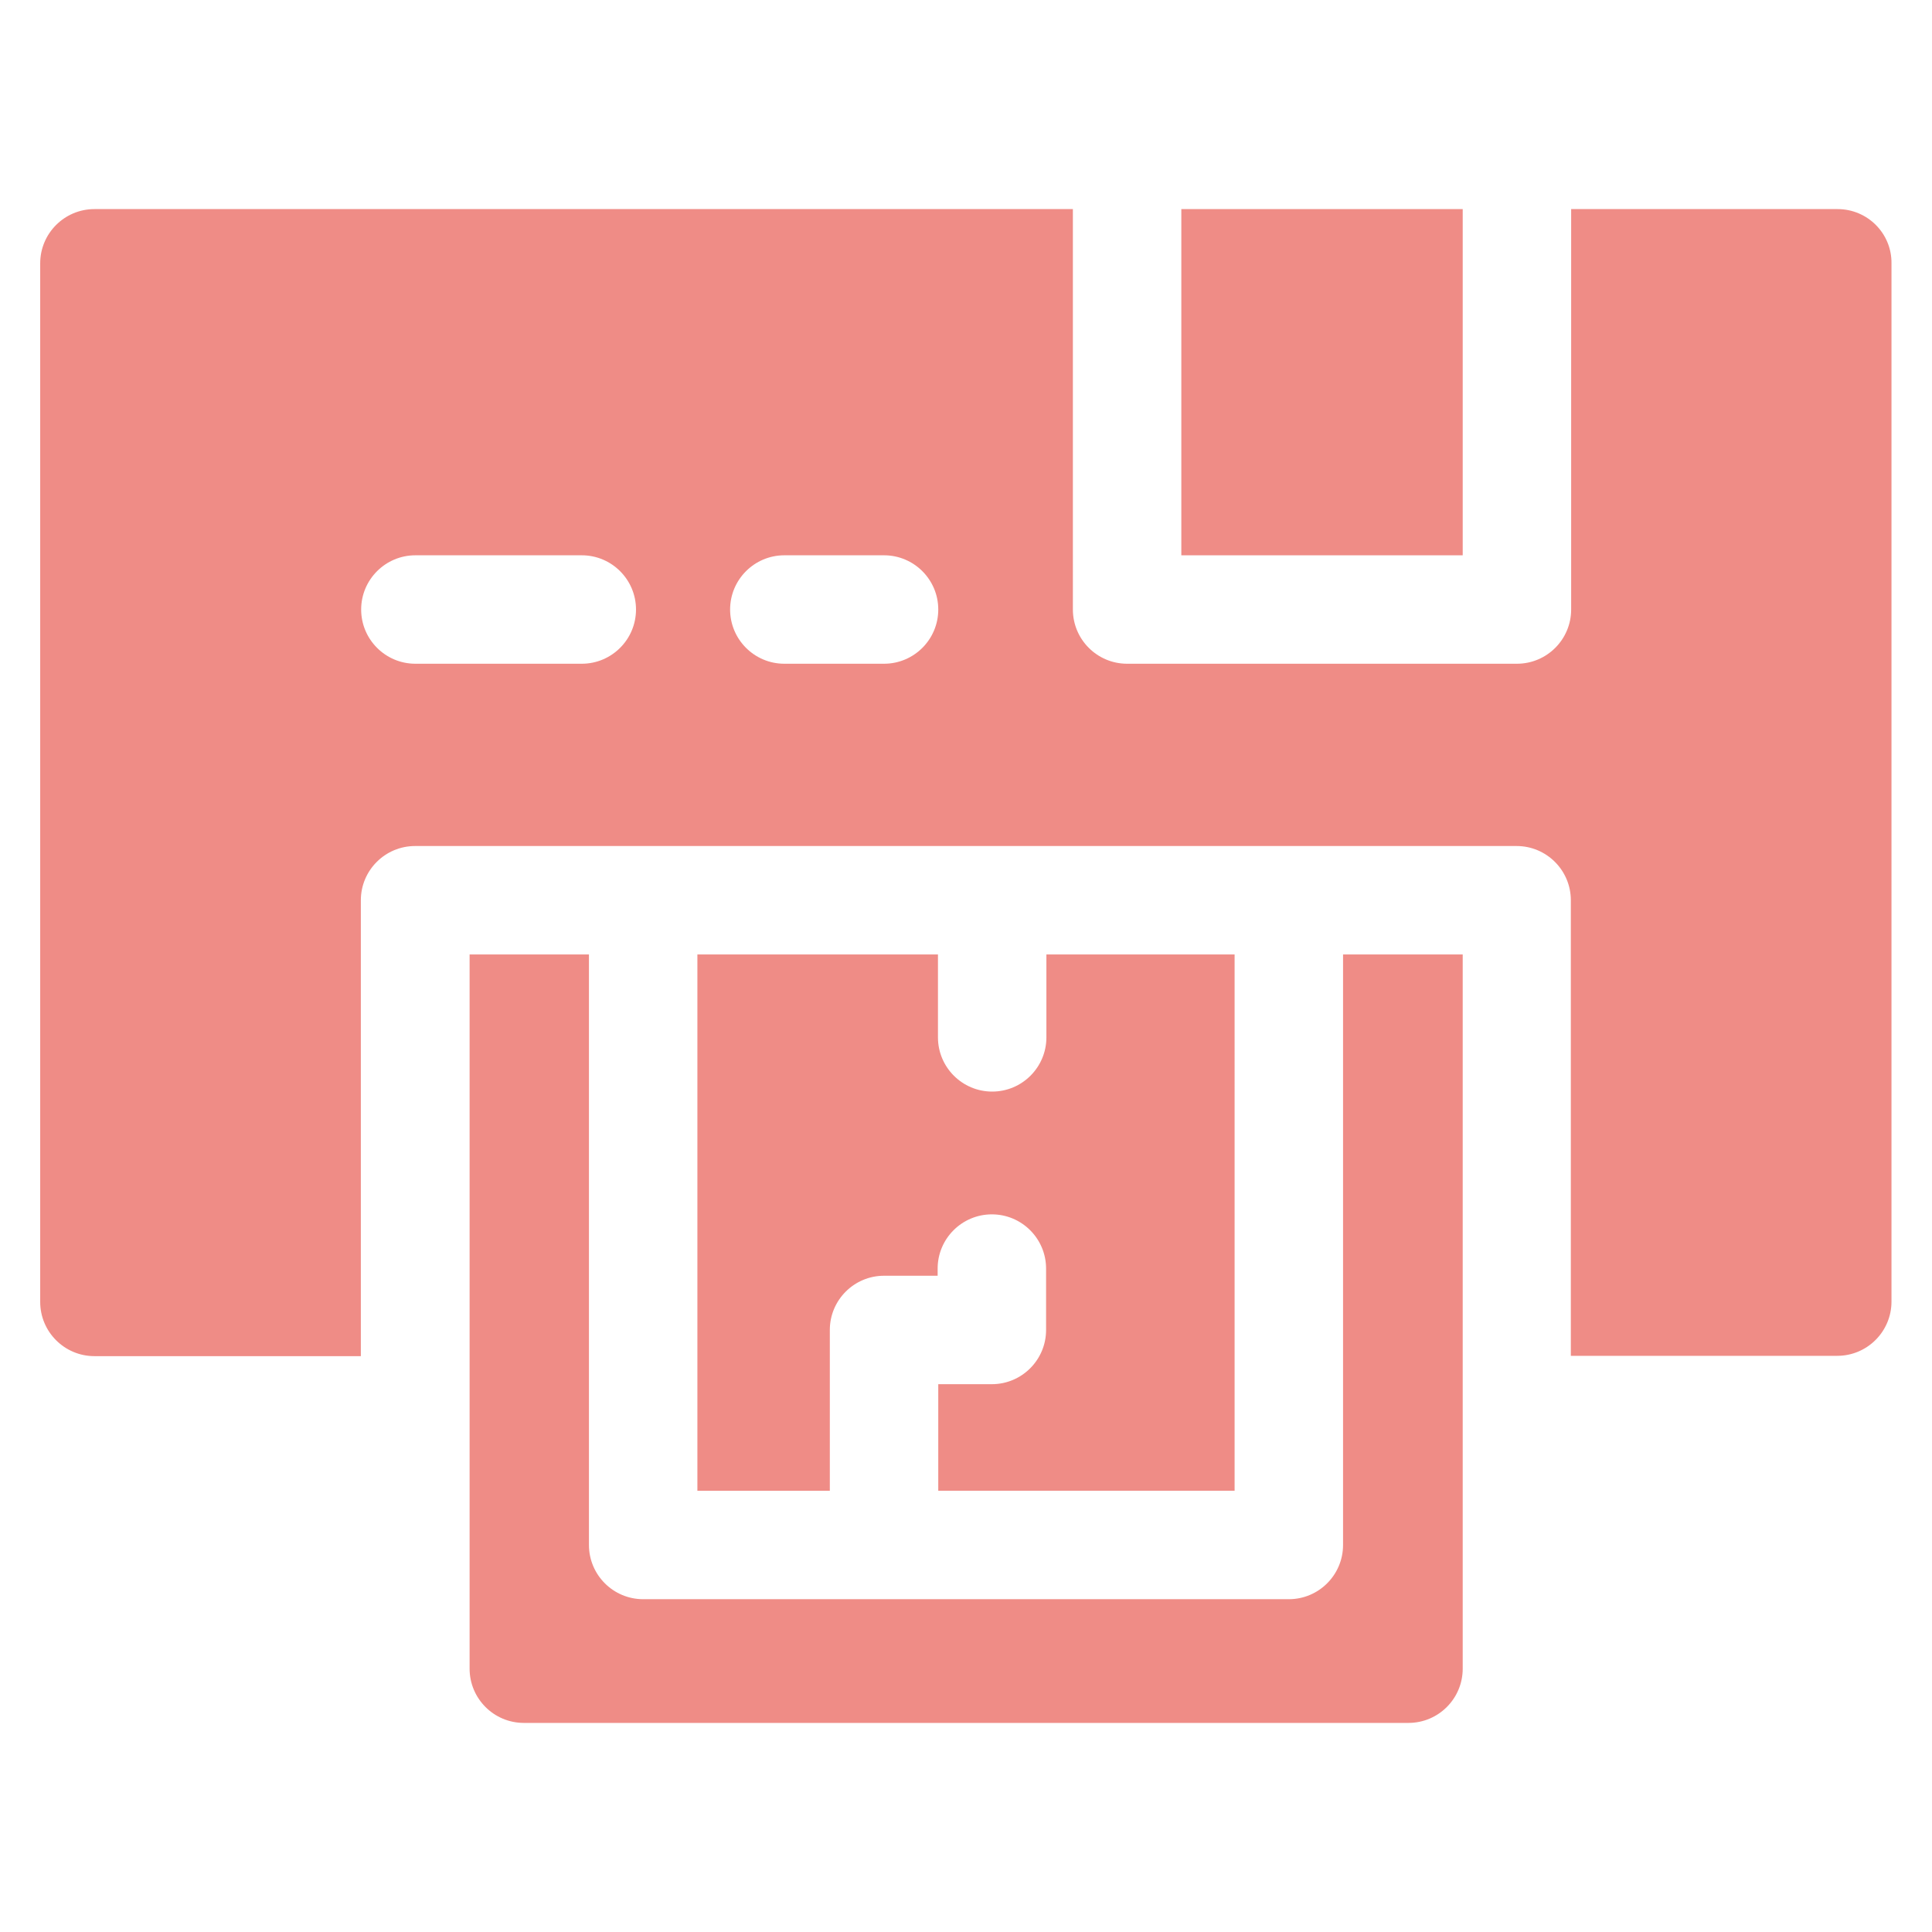
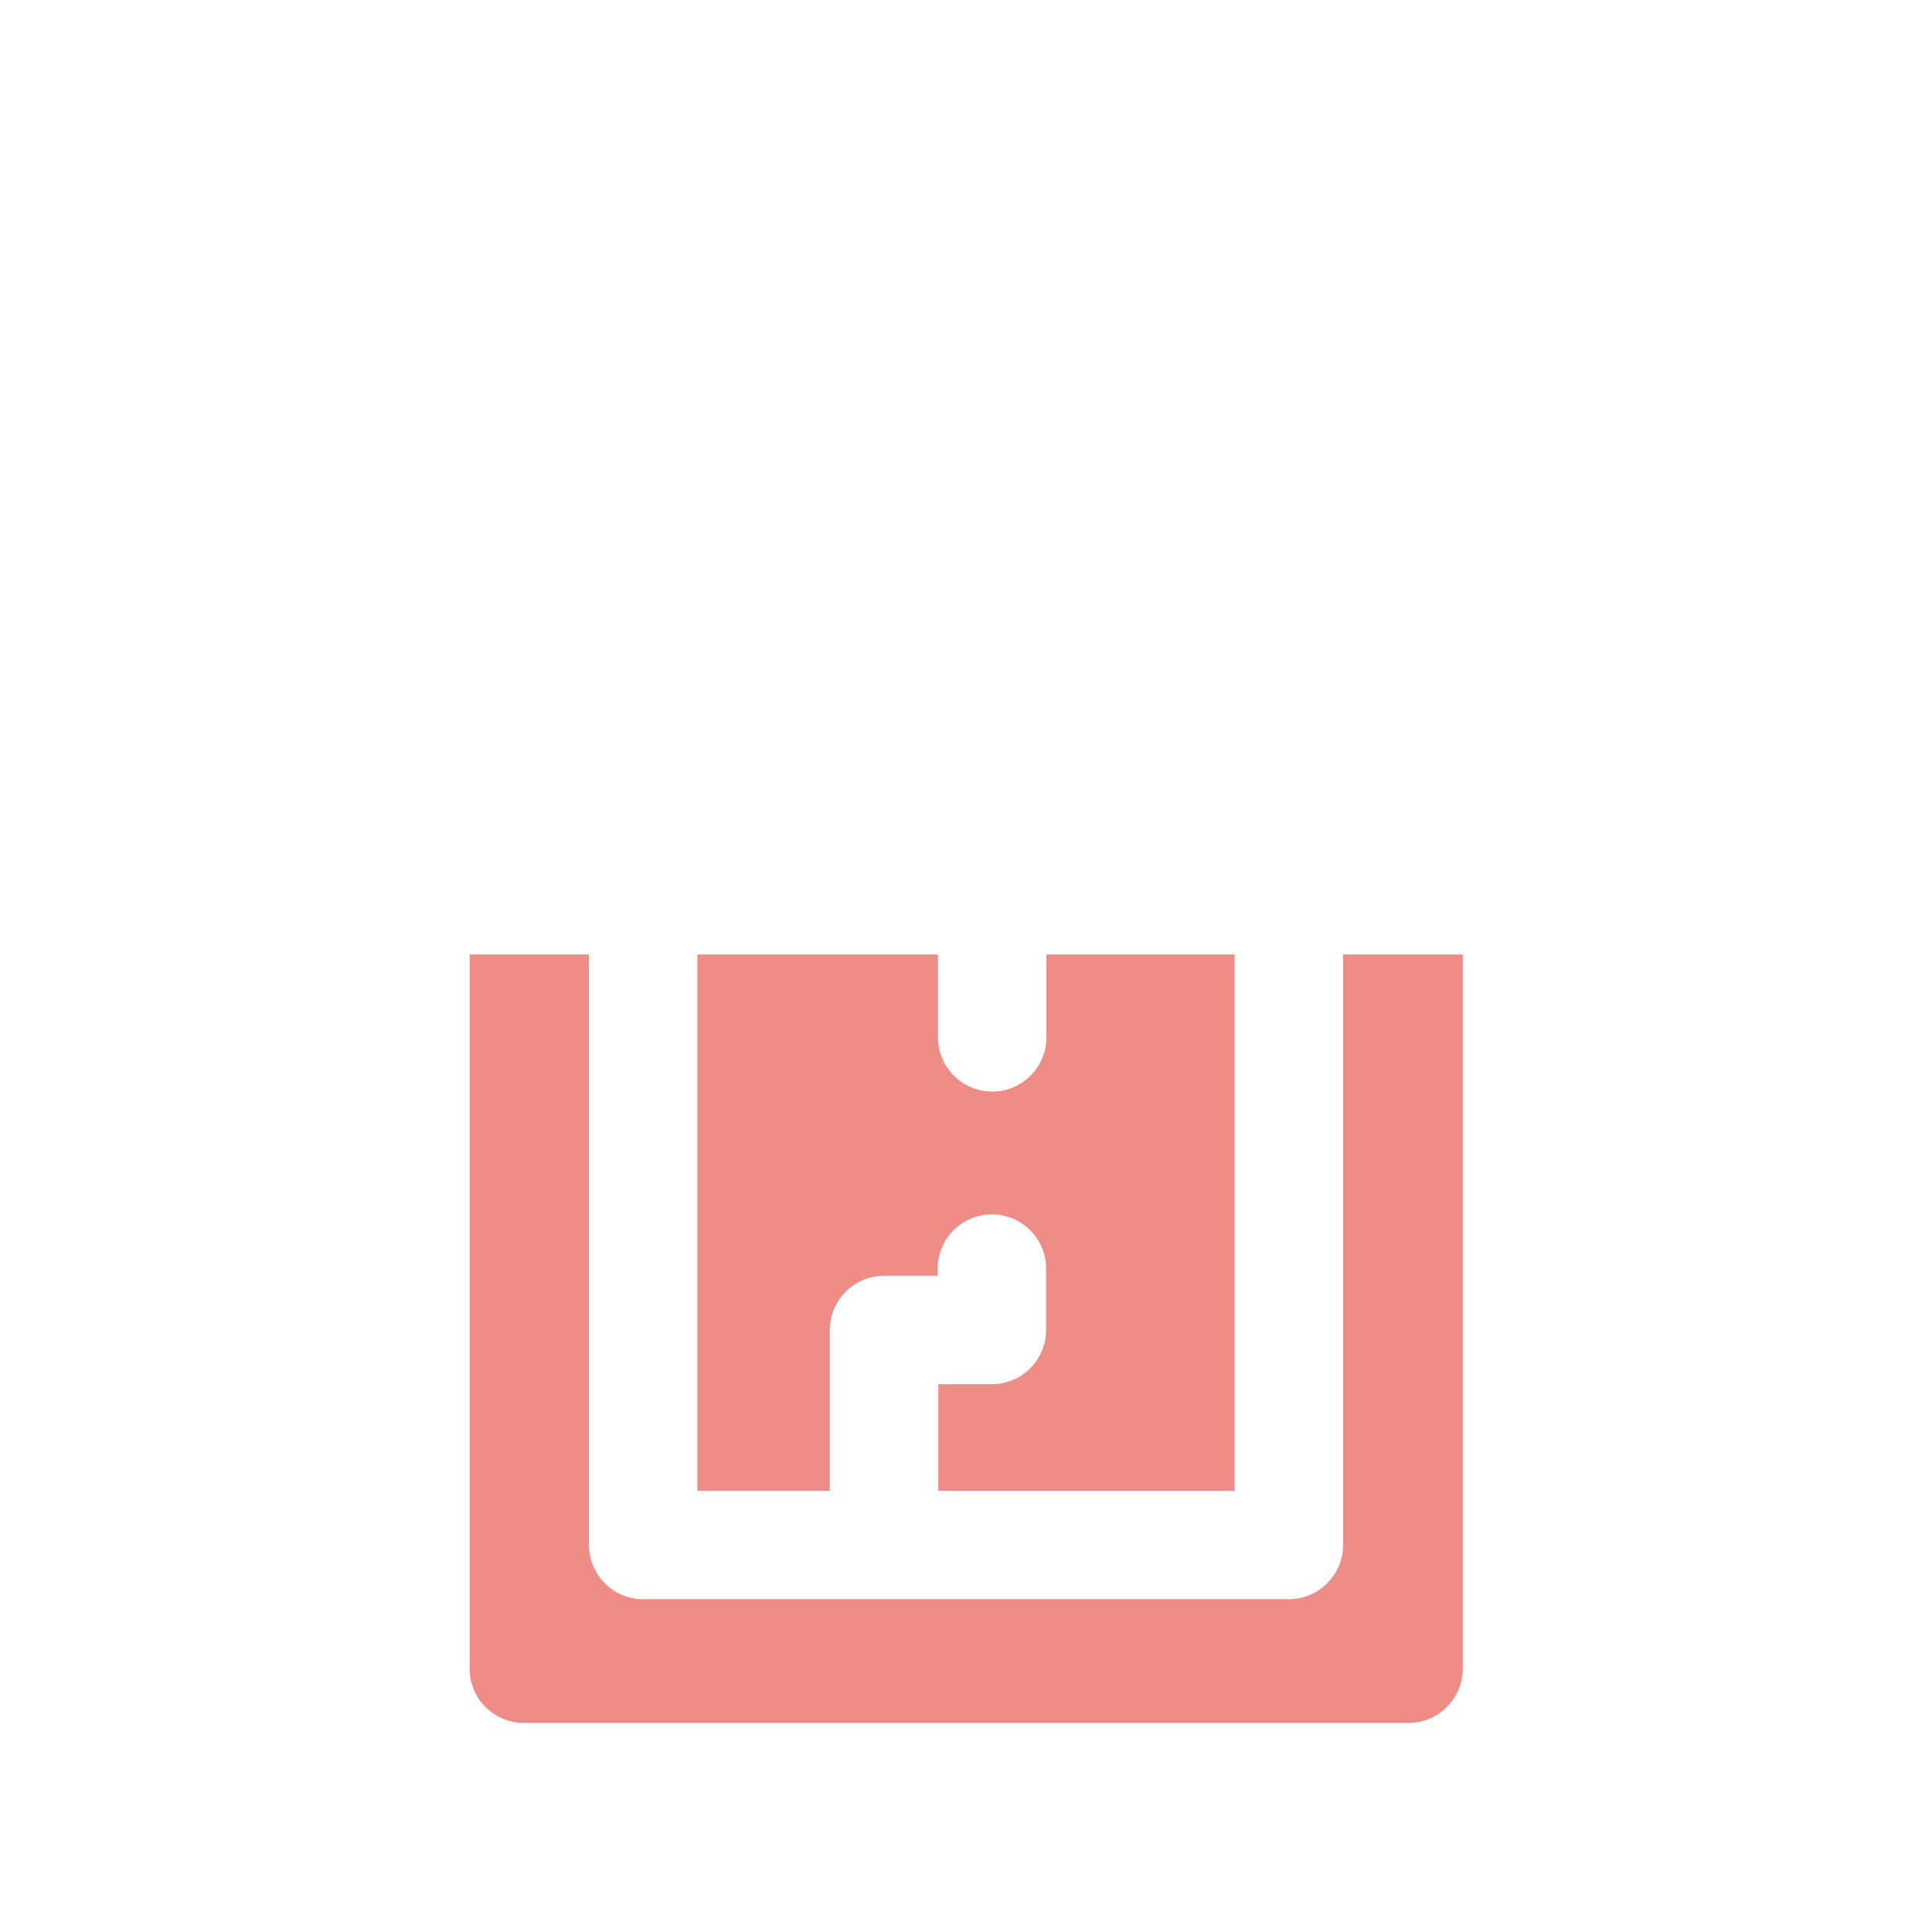
<svg xmlns="http://www.w3.org/2000/svg" version="1.1" id="Layer_1" x="0px" y="0px" viewBox="0 0 62 62" style="enable-background:new 0 0 62 62;" xml:space="preserve">
  <style type="text/css">
	.st0{fill:#EF8C86;}
</style>
  <g>
-     <path class="st0" d="M58.97,6.71h-8.55v12.85c0,0.96-0.78,1.74-1.74,1.74H36.17c-0.96,0-1.74-0.78-1.74-1.74V6.71H3.03   c-0.96,0-1.74,0.78-1.74,1.74v33.33c0,0.96,0.78,1.74,1.74,1.74h8.55V28.89c0-0.96,0.78-1.74,1.74-1.74h35.35   c0.96,0,1.74,0.78,1.74,1.74v14.62h8.55c0.96,0,1.74-0.78,1.74-1.74V8.45C60.71,7.49,59.93,6.71,58.97,6.71L58.97,6.71z    M18.67,21.3h-5.34c-0.96,0-1.74-0.78-1.74-1.74s0.78-1.74,1.74-1.74h5.34c0.96,0,1.74,0.78,1.74,1.74S19.63,21.3,18.67,21.3z    M28.37,21.3h-3.2c-0.96,0-1.74-0.78-1.74-1.74s0.78-1.74,1.74-1.74h3.2c0.96,0,1.74,0.78,1.74,1.74S29.33,21.3,28.37,21.3z" />
-     <path class="st0" d="M37.91,6.71h9.03v11.11h-9.03V6.71z" />
    <path class="st0" d="M46.93,30.63H43.1v18.95c0,0.96-0.78,1.74-1.74,1.74H20.64c-0.96,0-1.74-0.78-1.74-1.74V30.63h-3.83v22.92   c0,0.96,0.78,1.74,1.74,1.74H45.2c0.96,0,1.74-0.78,1.74-1.74V30.63z" />
    <path class="st0" d="M22.38,30.63v17.21h4.25v-5.16c0-0.96,0.78-1.74,1.74-1.74h1.72v-0.23c0-0.96,0.78-1.74,1.74-1.74   s1.74,0.78,1.74,1.74v1.97c0,0.96-0.78,1.74-1.74,1.74h-1.72v3.42h9.51V30.63h-6.04v2.66c0,0.96-0.78,1.74-1.74,1.74   c-0.96,0-1.74-0.78-1.74-1.74v-2.66L22.38,30.63z" />
  </g>
</svg>